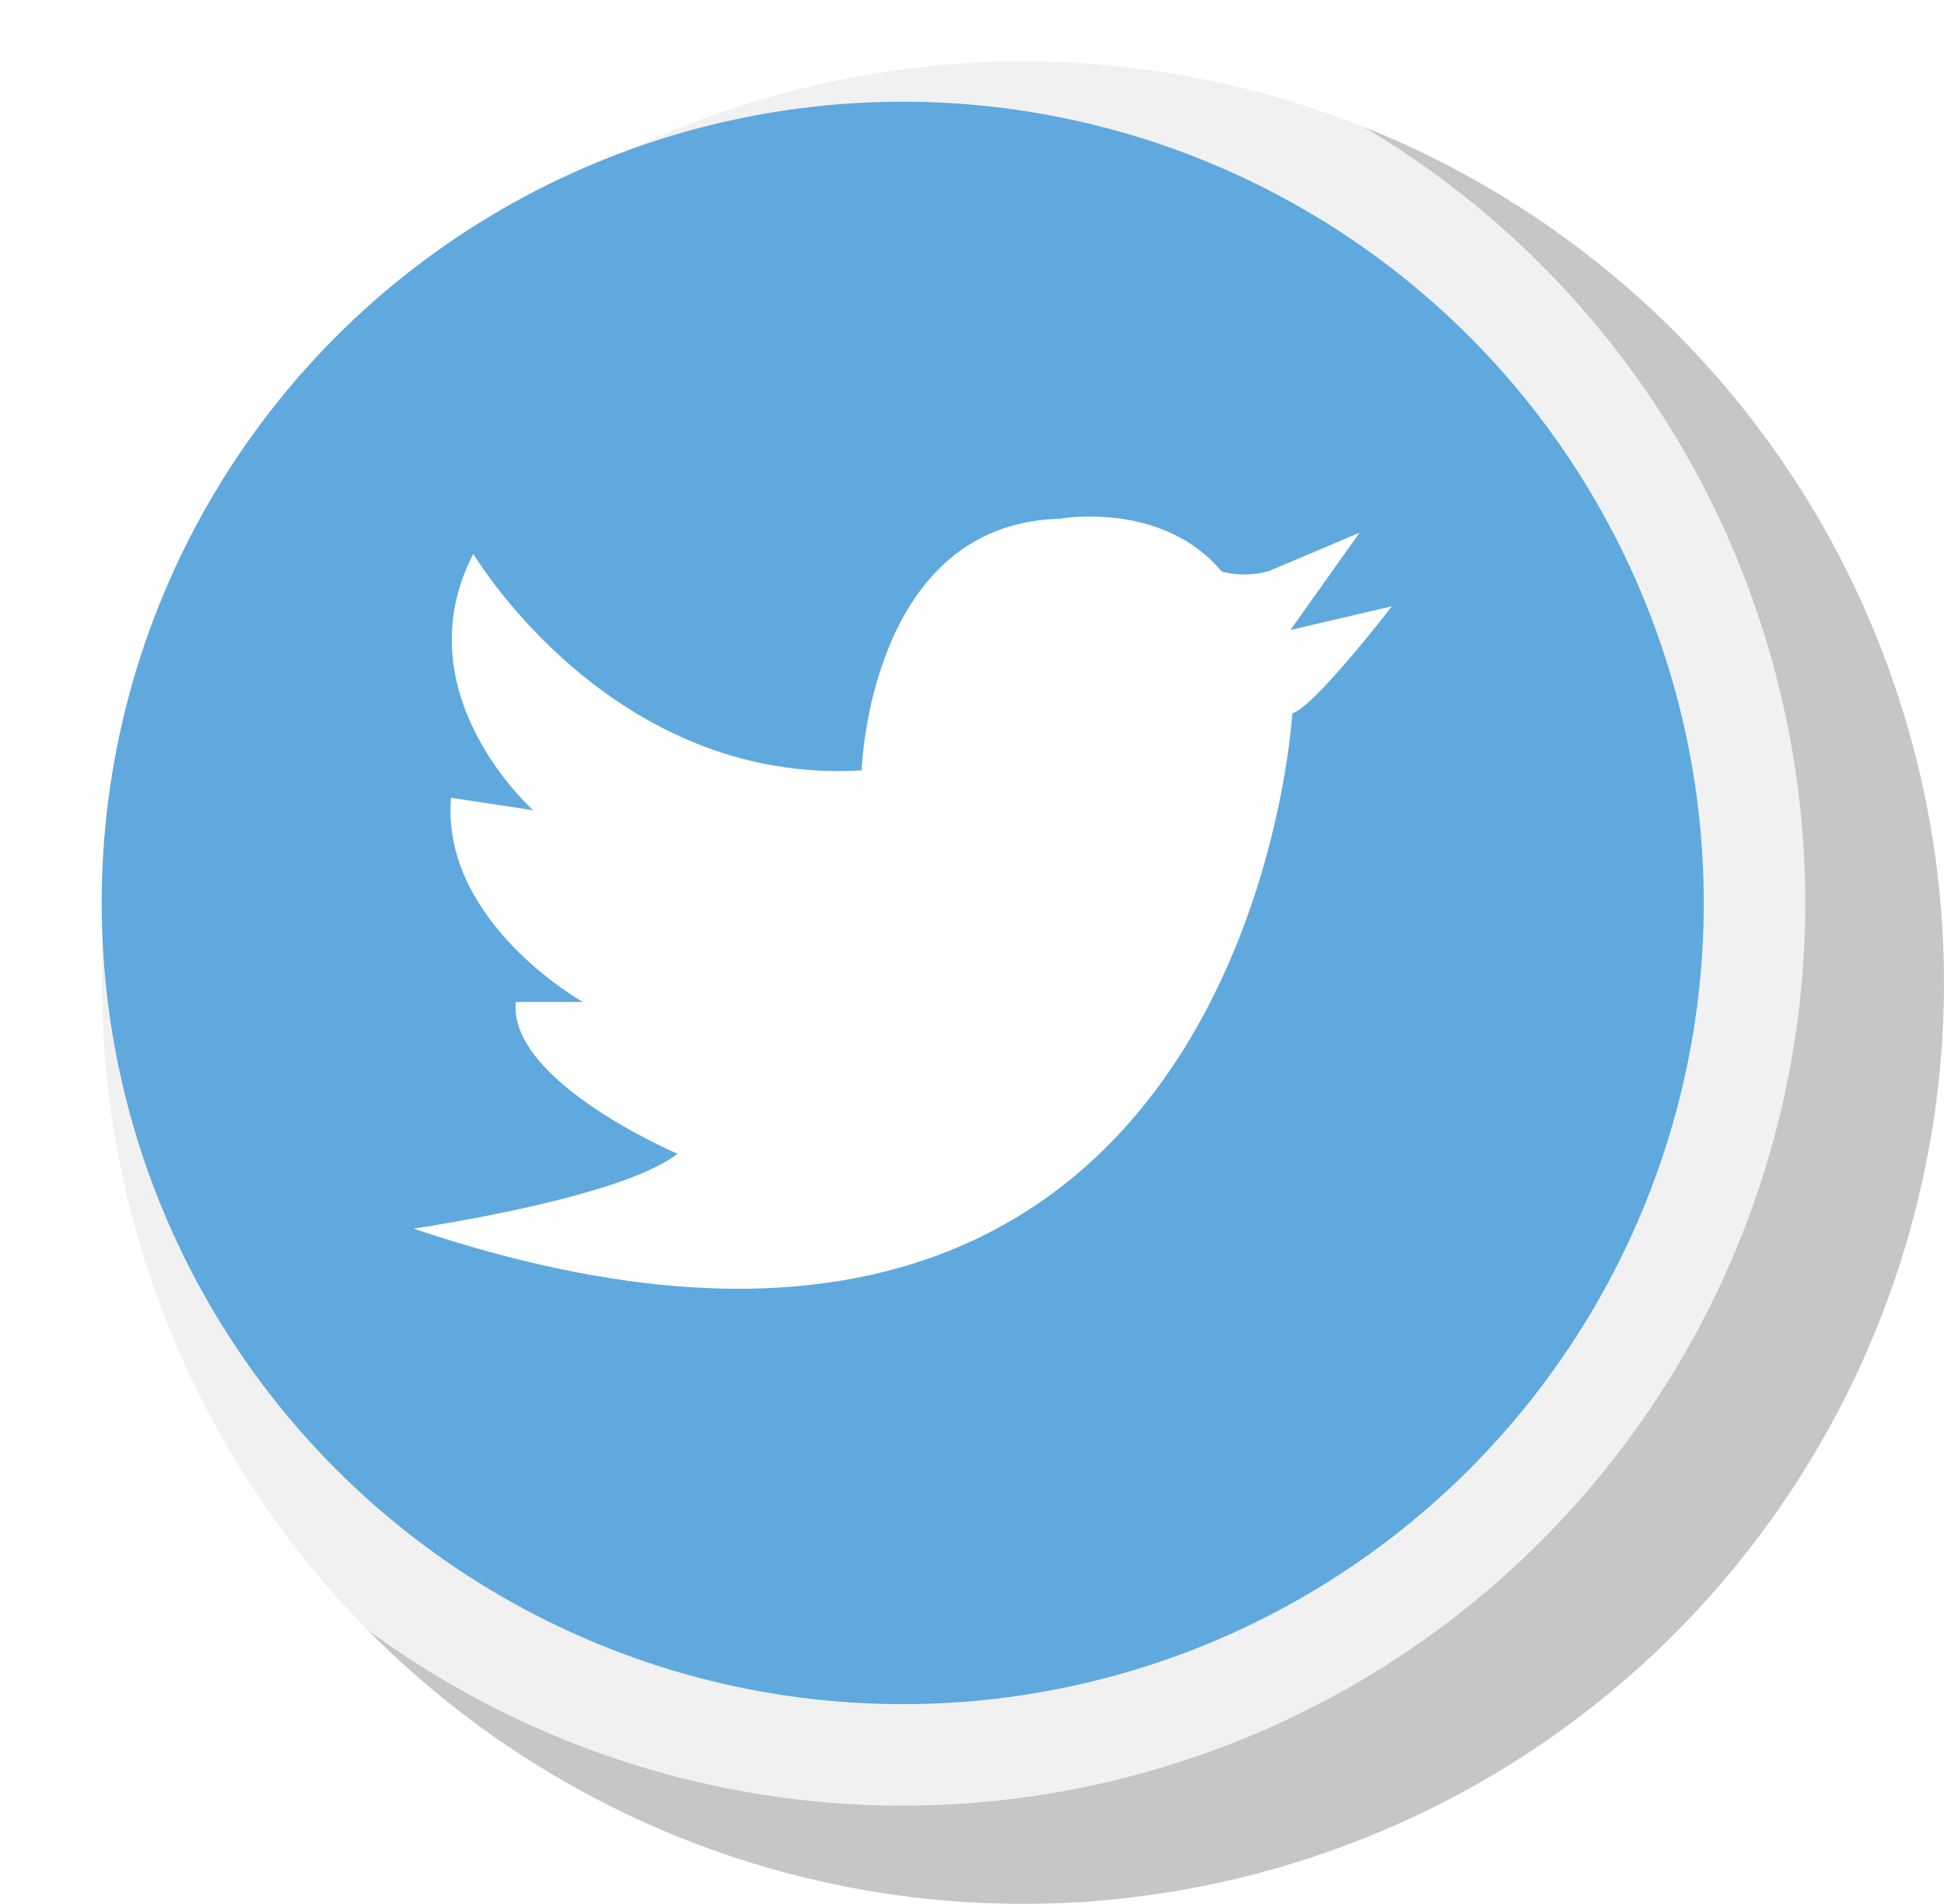
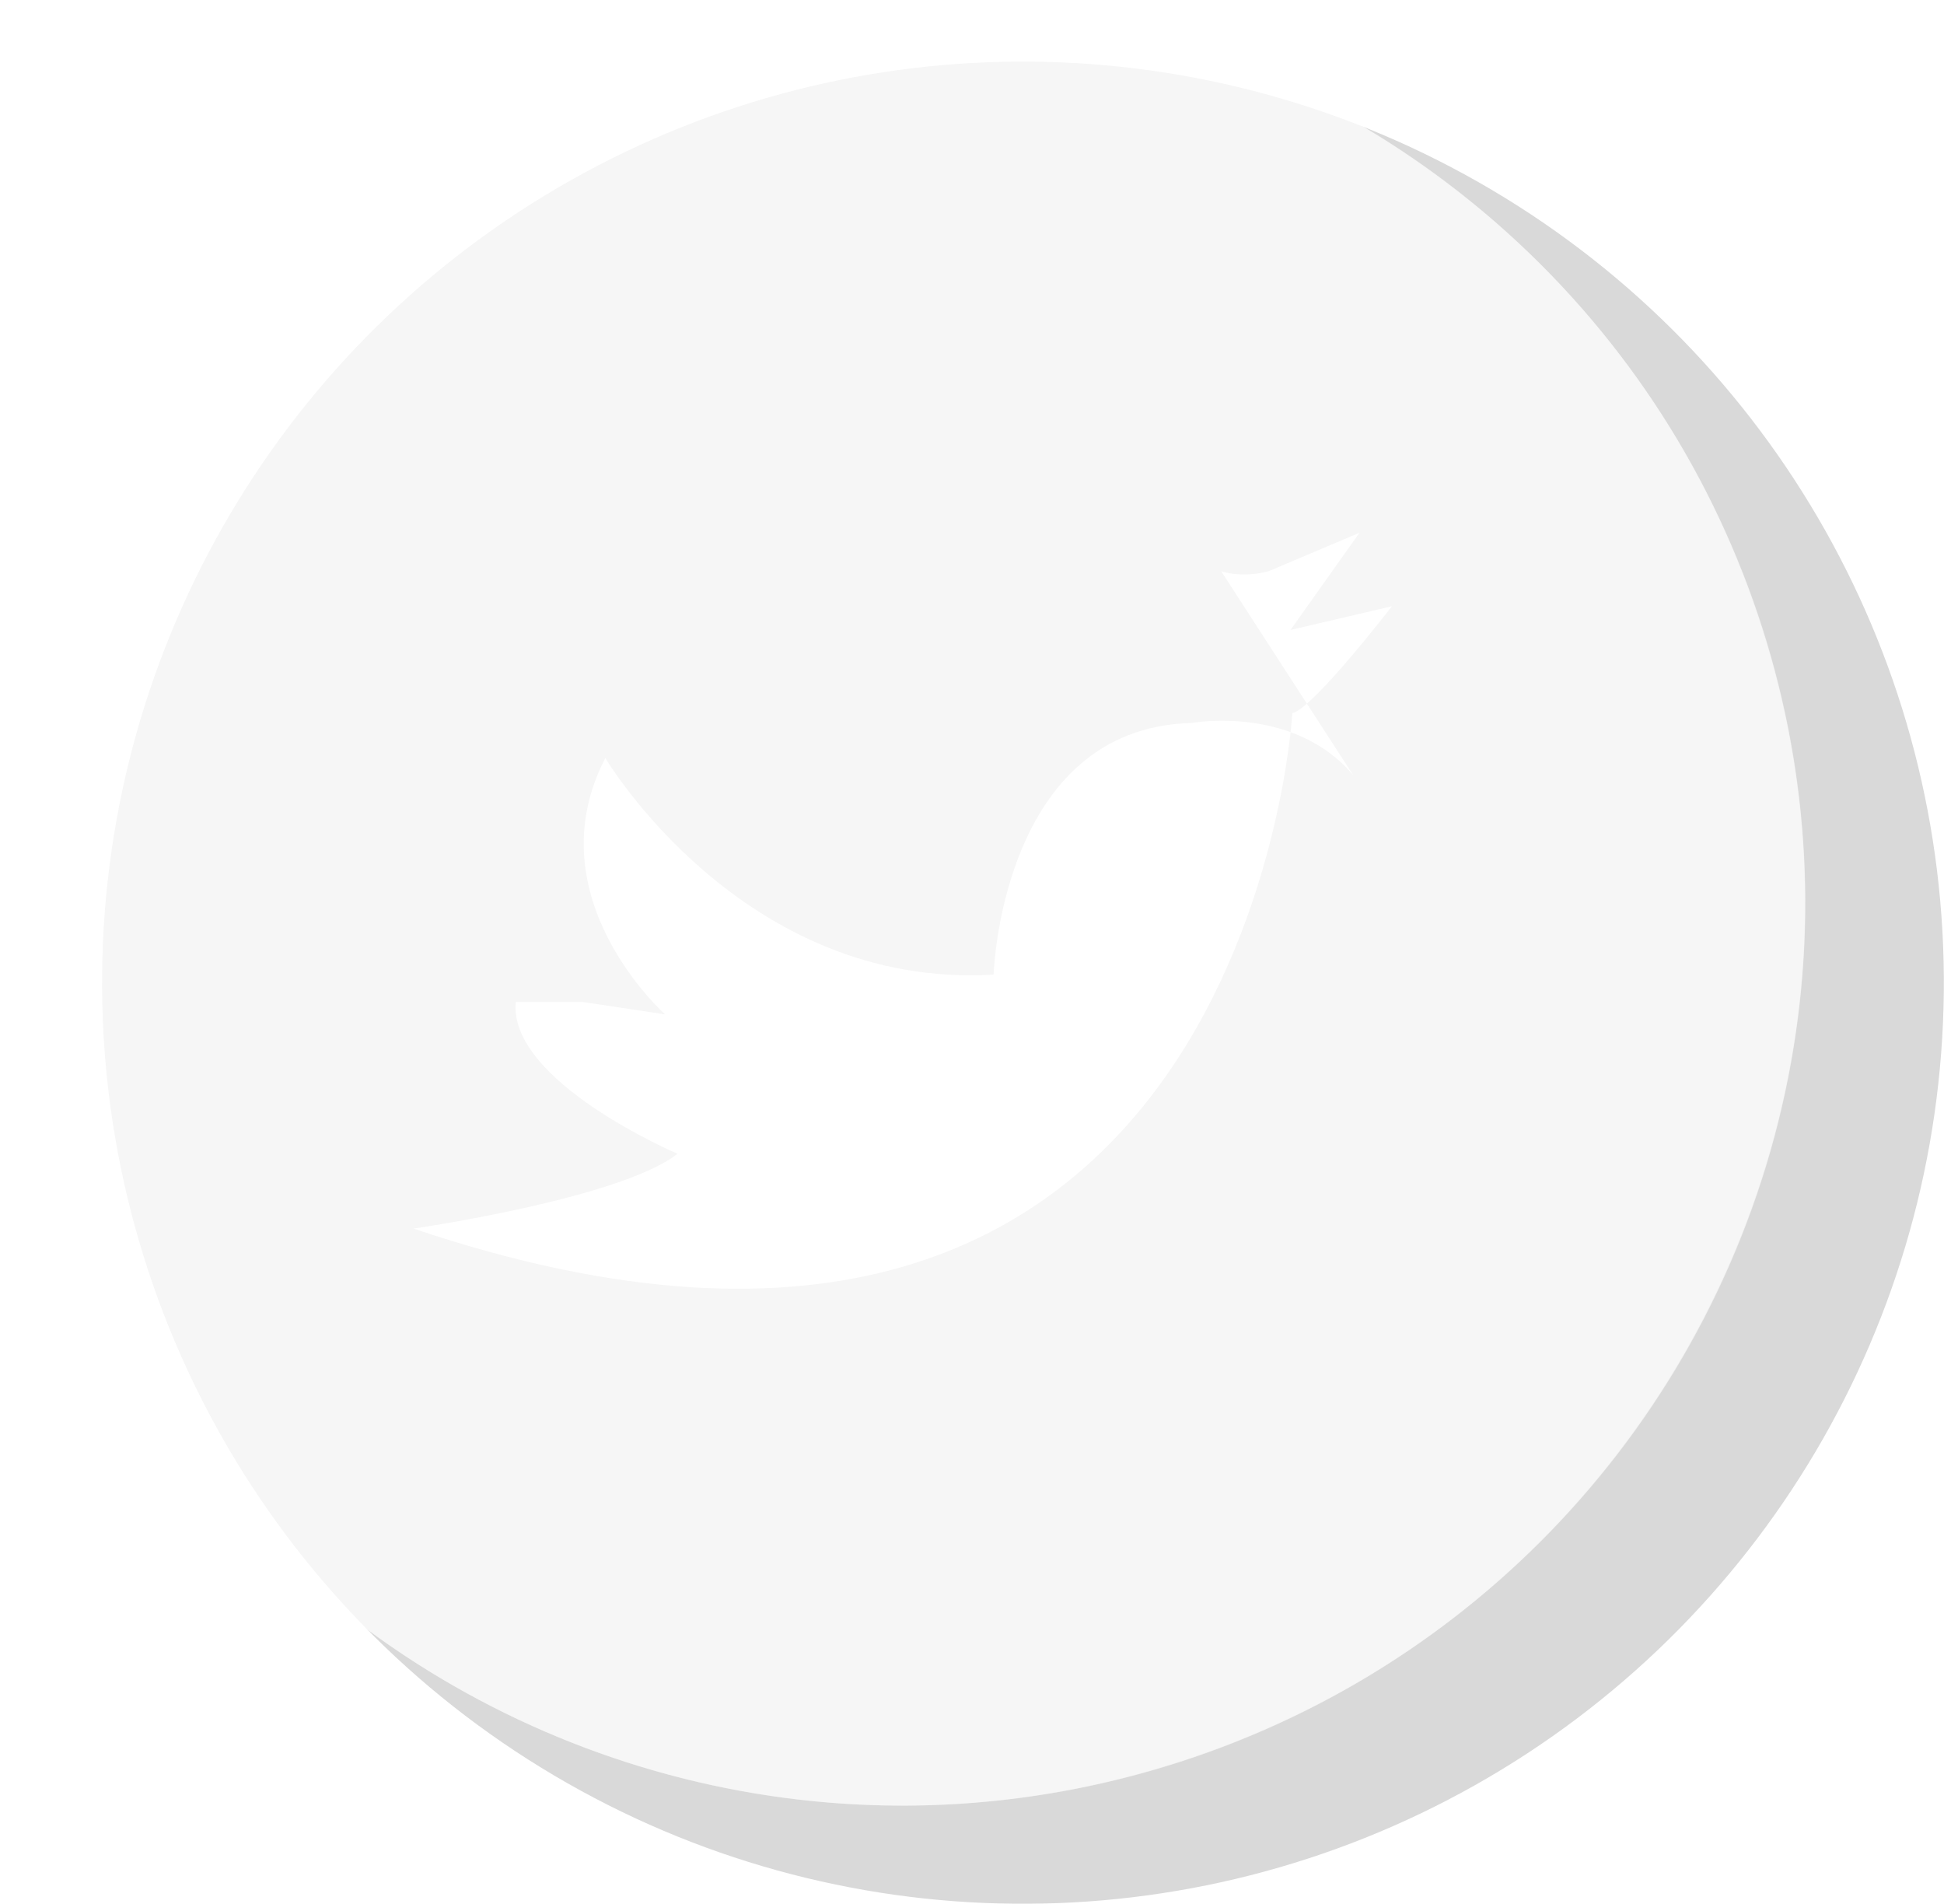
<svg xmlns="http://www.w3.org/2000/svg" xmlns:xlink="http://www.w3.org/1999/xlink" id="Ebene_2" viewBox="0 0 73.8 72.26">
  <defs>
    <style>.cls-1{fill:url(#linear-gradient-3);}.cls-1,.cls-2{mix-blend-mode:multiply;}.cls-3,.cls-4{fill:#fff;}.cls-5,.cls-4,.cls-6,.cls-7{opacity:.5;}.cls-2{fill:url(#linear-gradient);}.cls-8{mask:url(#mask-2);}.cls-9{mask:url(#mask-3);}.cls-10{opacity:.3;}.cls-11{fill:#5fa9de;}.cls-12{filter:url(#luminosity-noclip-4);}.cls-6{fill:url(#linear-gradient-2);}.cls-13{filter:url(#luminosity-noclip-2);}.cls-14{mask:url(#mask-1);}.cls-15{mask:url(#mask);}.cls-7{fill:url(#linear-gradient-4);}</style>
    <filter id="luminosity-noclip-2" x="5.44" y="5.44" width="57.65" height="57.65" color-interpolation-filters="sRGB" filterUnits="userSpaceOnUse">
      <feFlood flood-color="#fff" result="bg" />
      <feBlend in="SourceGraphic" in2="bg" />
    </filter>
    <filter id="luminosity-noclip-3" x="8228.14" y="-8337.92" width="-32766" height="32766" color-interpolation-filters="sRGB" filterUnits="userSpaceOnUse">
      <feFlood flood-color="#fff" result="bg" />
      <feBlend in="SourceGraphic" in2="bg" />
    </filter>
    <mask id="mask-1" x="8228.14" y="-8337.92" width="-32766" height="32766" maskUnits="userSpaceOnUse" />
    <linearGradient id="linear-gradient" x1="31.88" y1="29.72" x2="56.62" y2="76.76" gradientTransform="translate(55.67 -9.21) rotate(71.22)" gradientUnits="userSpaceOnUse">
      <stop offset="0" stop-color="#000" />
      <stop offset="1" stop-color="#fff" />
    </linearGradient>
    <mask id="mask" x="5.44" y="5.44" width="57.65" height="57.65" maskUnits="userSpaceOnUse">
      <g class="cls-13">
        <g class="cls-14">
-           <circle class="cls-2" cx="34.27" cy="34.27" r="28.82" transform="translate(-9.21 55.67) rotate(-71.22)" />
-         </g>
+           </g>
      </g>
    </mask>
    <linearGradient id="linear-gradient-2" x1="31.88" y1="29.72" x2="56.62" y2="76.76" gradientTransform="translate(55.67 -9.21) rotate(71.22)" gradientUnits="userSpaceOnUse">
      <stop offset="0" stop-color="#231f20" />
      <stop offset="1" stop-color="#231f20" />
    </linearGradient>
    <filter id="luminosity-noclip-4" x="5.43" y="5.43" width="57.66" height="57.66" color-interpolation-filters="sRGB" filterUnits="userSpaceOnUse">
      <feFlood flood-color="#fff" result="bg" />
      <feBlend in="SourceGraphic" in2="bg" />
    </filter>
    <filter id="luminosity-noclip-5" x="8228.14" y="-8337.92" width="-32766" height="32766" color-interpolation-filters="sRGB" filterUnits="userSpaceOnUse">
      <feFlood flood-color="#fff" result="bg" />
      <feBlend in="SourceGraphic" in2="bg" />
    </filter>
    <mask id="mask-3" x="8228.14" y="-8337.92" width="-32766" height="32766" maskUnits="userSpaceOnUse" />
    <linearGradient id="linear-gradient-3" x1="-2207.88" y1="-2603.59" x2="-2176.67" y2="-2572.61" gradientTransform="translate(-193.32 -3366.44) rotate(-143.54)" xlink:href="#linear-gradient" />
    <mask id="mask-2" x="5.43" y="5.43" width="57.66" height="57.66" maskUnits="userSpaceOnUse">
      <g class="cls-12">
        <g class="cls-9">
-           <circle class="cls-1" cx="34.27" cy="34.27" r="28.82" transform="translate(-13.59 41.88) rotate(-54.04)" />
-         </g>
+           </g>
      </g>
    </mask>
    <linearGradient id="linear-gradient-4" x1="-2207.88" y1="-2603.59" x2="-2176.67" y2="-2572.61" gradientTransform="translate(-193.32 -3366.44) rotate(-143.54)" gradientUnits="userSpaceOnUse">
      <stop offset="0" stop-color="#fff" />
      <stop offset="1" stop-color="#fff" />
    </linearGradient>
  </defs>
  <g id="Ebene_1-2">
    <g>
      <g class="cls-10">
        <circle class="cls-5" cx="38.84" cy="37.3" r="34.96" transform="translate(-13.04 51.75) rotate(-59.41)" />
-         <path class="cls-5" d="M5.51,47.86C-.32,29.45,9.88,9.81,28.28,3.97c18.4-5.83,38.05,4.36,43.88,22.77,5.83,18.4-4.36,38.05-22.77,43.88-18.4,5.83-38.05-4.36-43.88-22.77Z" />
      </g>
      <g>
        <circle class="cls-4" cx="34.27" cy="34.27" r="34.26" transform="translate(-14.19 34.27) rotate(-45)" />
        <path class="cls-4" d="M1.61,44.61C-4.1,26.58,5.88,7.32,23.92,1.61c18.04-5.71,37.29,4.28,43,22.31,5.71,18.04-4.28,37.29-22.31,43C26.57,72.64,7.32,62.65,1.61,44.61Z" />
      </g>
      <g>
-         <circle class="cls-11" cx="34.27" cy="34.27" r="30.41" />
-         <path class="cls-3" d="M46.36,21.68s.76,.28,1.8,0l3.45-1.46-2.62,3.69,3.85-.9s-2.98,3.87-3.78,4.06c0,0-1.7,30.24-33.36,19.56,0,0,7.84-1.13,10.02-2.84,0,0-6.43-2.74-6.14-5.76h2.55s-5.39-3.02-5.01-7.75l3.12,.47s-5.01-4.44-2.27-9.73c0,0,5.2,8.79,14.74,8.22,0,0,.28-9.36,7.51-9.55,0,0,3.87-.71,6.14,1.98Z" />
+         <path class="cls-3" d="M46.36,21.68s.76,.28,1.8,0l3.45-1.46-2.62,3.69,3.85-.9s-2.98,3.87-3.78,4.06c0,0-1.7,30.24-33.36,19.56,0,0,7.84-1.13,10.02-2.84,0,0-6.43-2.74-6.14-5.76h2.55l3.12,.47s-5.01-4.44-2.27-9.73c0,0,5.2,8.79,14.74,8.22,0,0,.28-9.36,7.51-9.55,0,0,3.87-.71,6.14,1.98Z" />
      </g>
      <g class="cls-5">
        <g class="cls-15">
          <circle class="cls-6" cx="34.27" cy="34.27" r="28.82" transform="translate(-9.21 55.67) rotate(-71.22)" />
        </g>
        <g class="cls-8">
-           <circle class="cls-7" cx="34.27" cy="34.27" r="28.82" transform="translate(-13.59 41.88) rotate(-54.04)" />
-         </g>
+           </g>
      </g>
    </g>
  </g>
</svg>